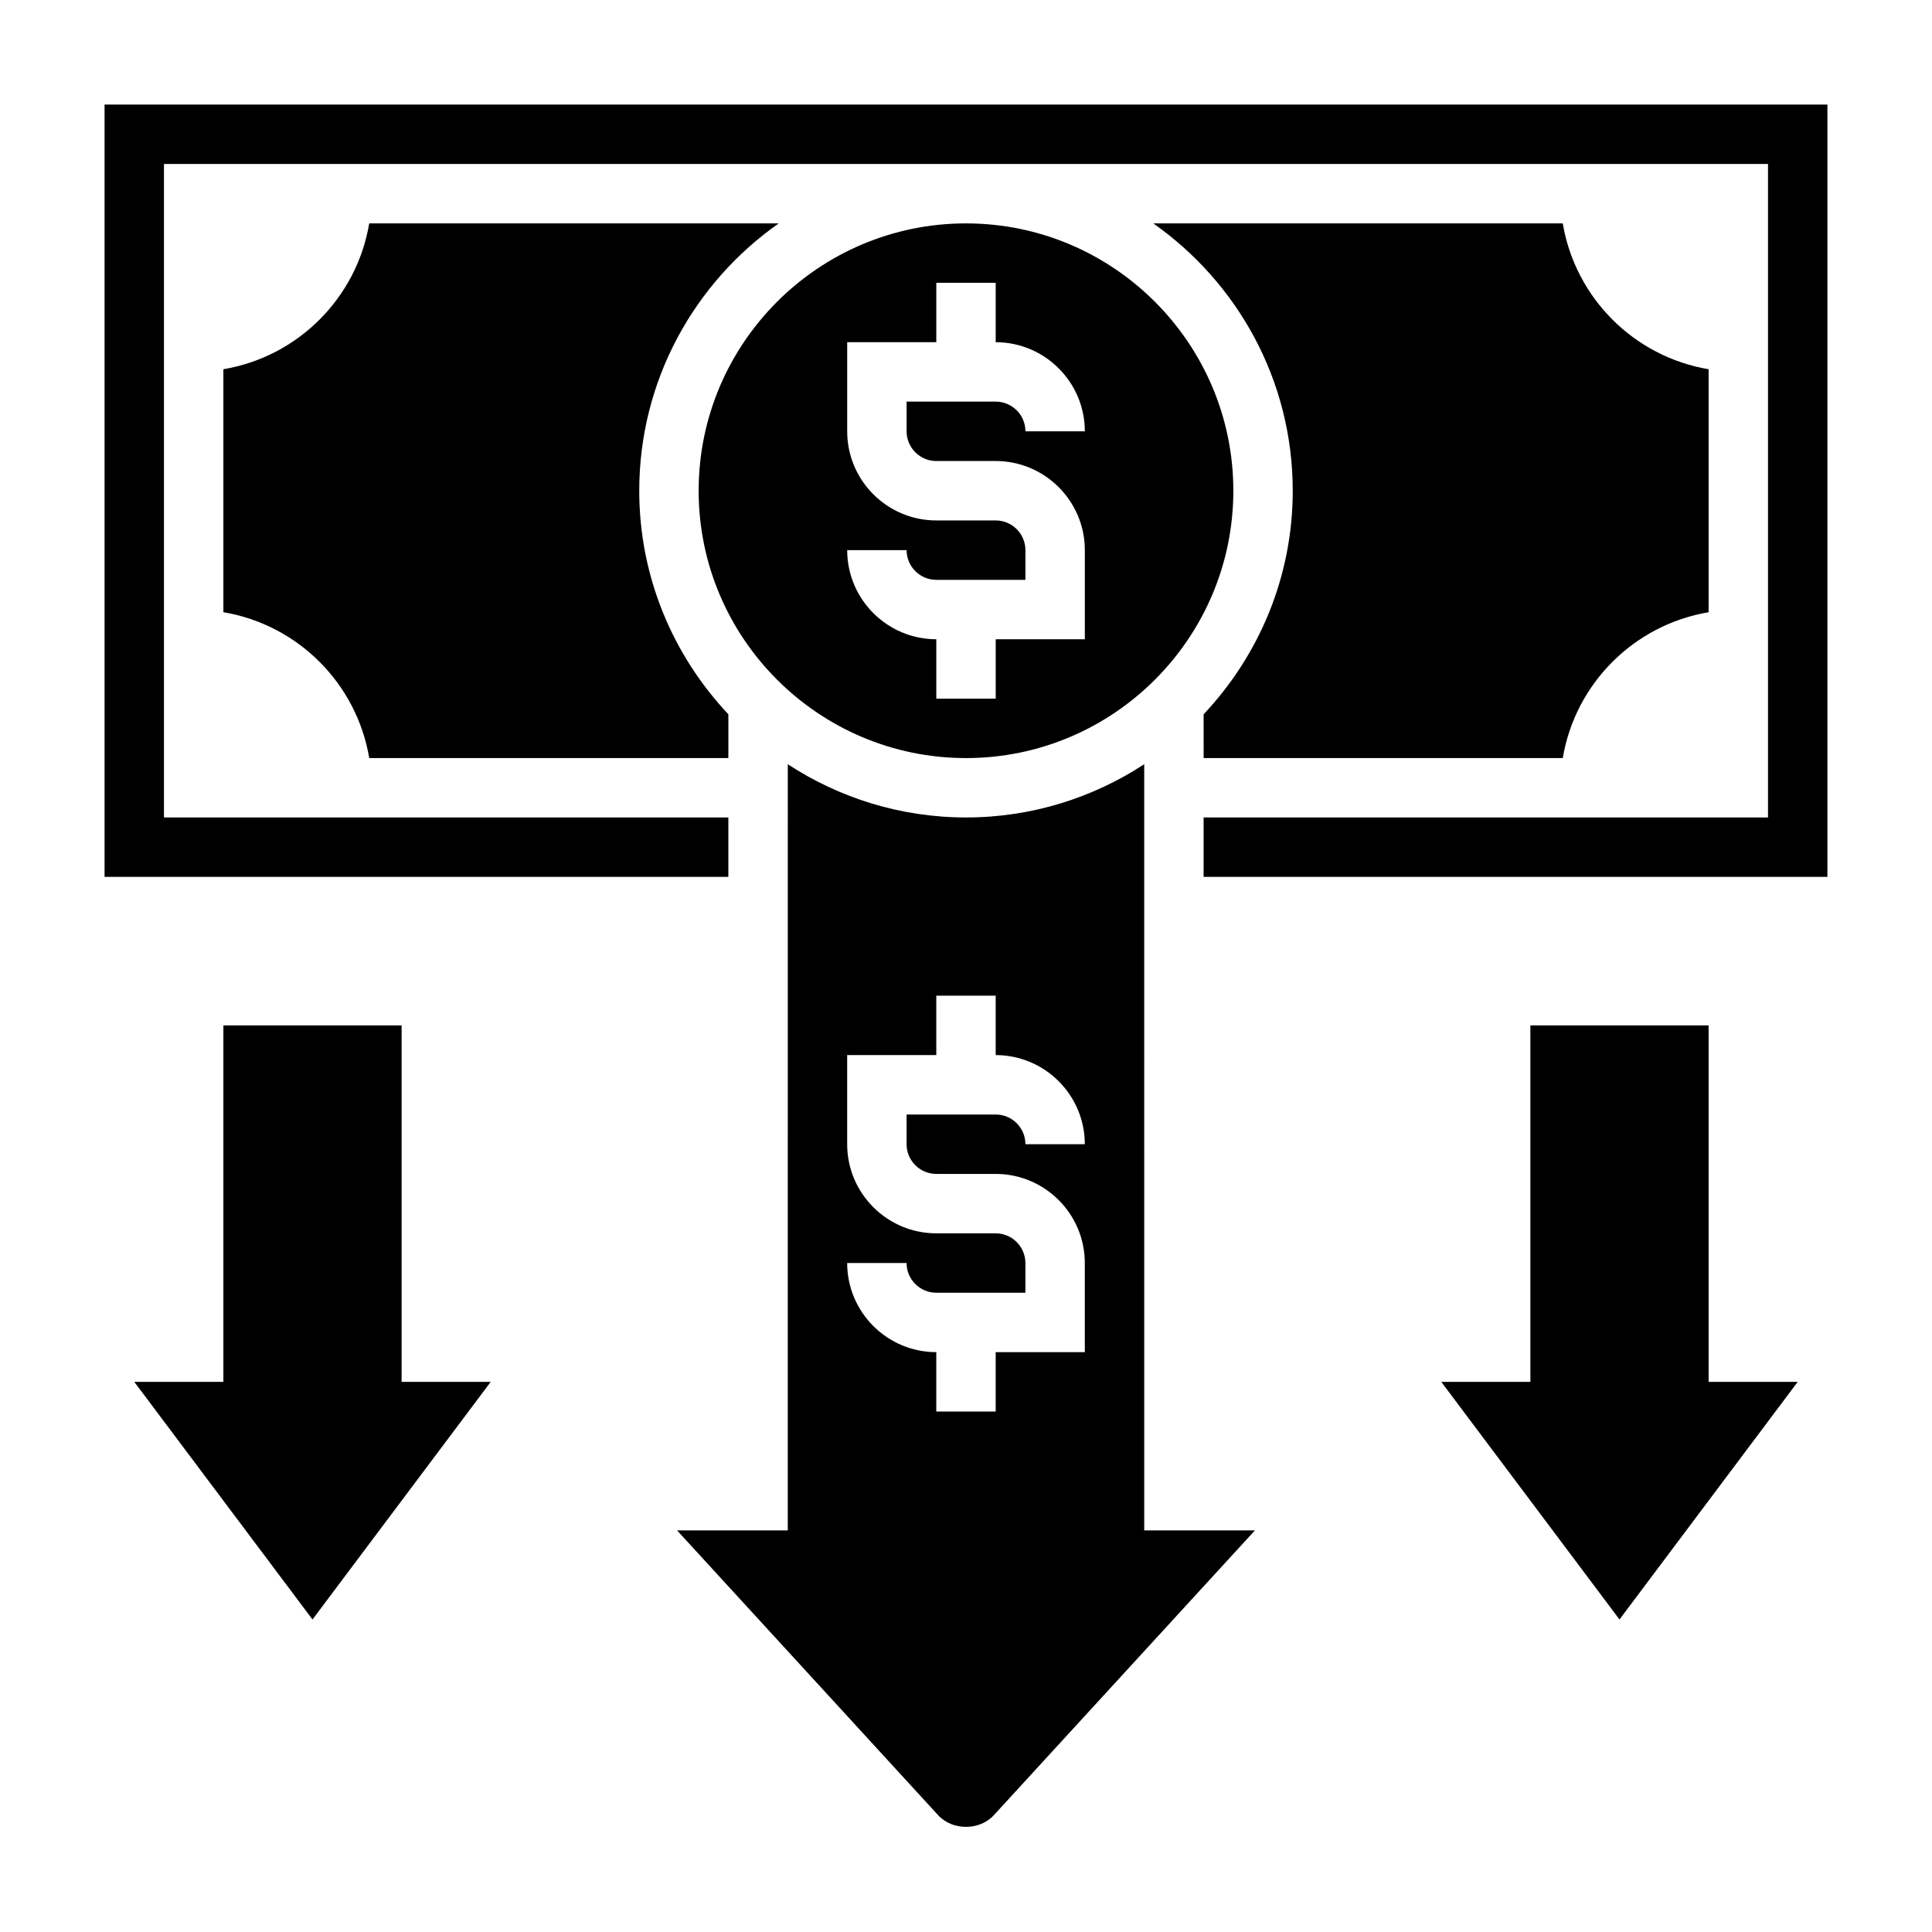
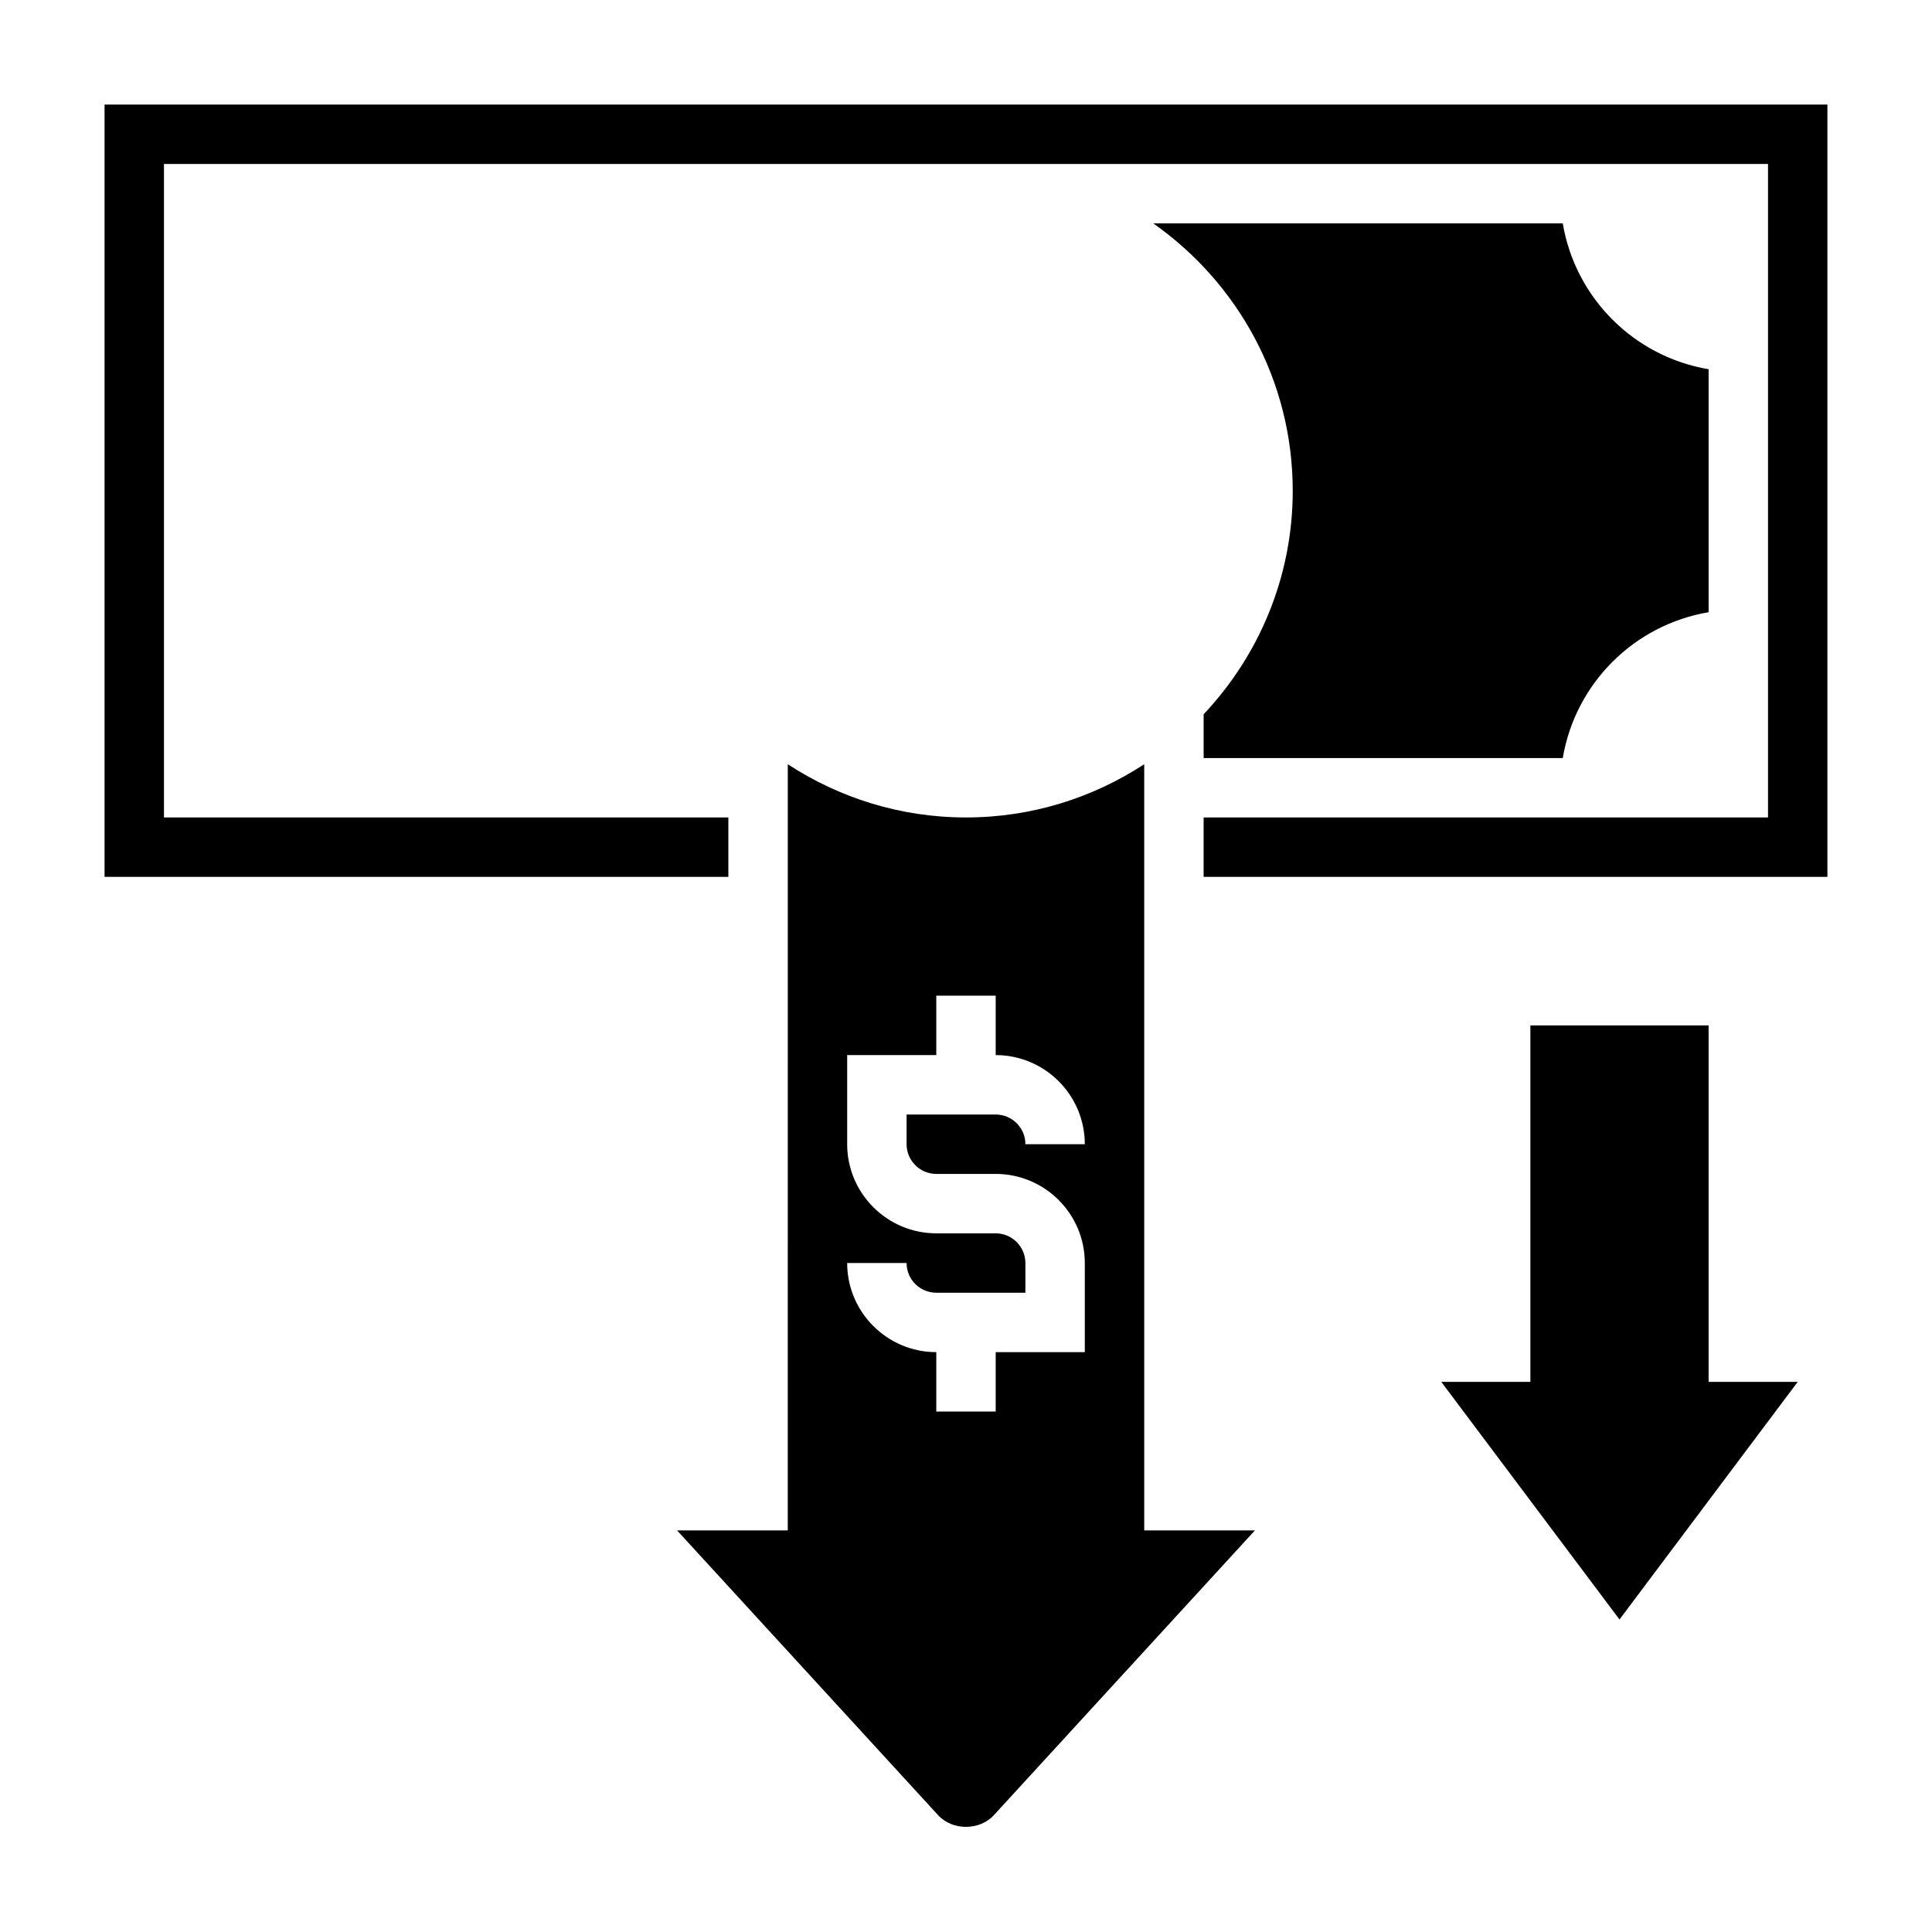
<svg xmlns="http://www.w3.org/2000/svg" fill="#000000" width="800px" height="800px" version="1.1" viewBox="144 144 512 512">
  <g>
-     <path d="m250.43 415.74h-47.23v94.465h-23.617l47.23 62.977 47.234-62.977h-23.617z" />
    <path d="m447.23 346.53c-13.594 8.887-29.805 14.105-47.23 14.105-17.43 0-33.637-5.219-47.23-14.105l-0.004 203.04h-29.34l69.18 75.469c3.785 4.133 10.988 4.133 14.777 0l69.188-75.469h-29.34zm-55.105 108.57h15.742c13.02 0 23.617 10.598 23.617 23.617v23.617h-23.617v15.742h-15.742v-15.742c-13.02 0-23.617-10.598-23.617-23.617h15.742c0 4.336 3.535 7.871 7.871 7.871h23.617v-7.871c0-4.336-3.535-7.871-7.871-7.871h-15.742c-13.02 0-23.617-10.598-23.617-23.617v-23.617h23.617v-15.742h15.742v15.742c13.02 0 23.617 10.598 23.617 23.617h-15.742c0-4.336-3.535-7.871-7.871-7.871h-23.617v7.871c0 4.336 3.535 7.871 7.871 7.871z" />
    <path d="m486.59 274.05c0 22.922-9.02 43.746-23.617 59.246l0.004 11.602h95.172c3.32-19.766 18.887-35.328 38.652-38.652v-64.395c-19.766-3.32-35.328-18.887-38.652-38.652l-108.52 0.004c22.309 15.68 36.957 41.562 36.957 70.848z" />
-     <path d="m329.15 274.05c0 39.062 31.789 70.848 70.848 70.848 39.062 0 70.848-31.789 70.848-70.848 0-39.062-31.789-70.848-70.848-70.848s-70.848 31.785-70.848 70.848zm102.34-15.746h-15.742c0-4.336-3.535-7.871-7.871-7.871h-23.617v7.871c0 4.336 3.535 7.871 7.871 7.871h15.742c13.02 0 23.617 10.598 23.617 23.617v23.617h-23.617v15.742h-15.742v-15.742c-13.02 0-23.617-10.598-23.617-23.617h15.742c0 4.336 3.535 7.871 7.871 7.871h23.617v-7.871c0-4.336-3.535-7.871-7.871-7.871h-15.742c-13.02 0-23.617-10.598-23.617-23.617v-23.617h23.617l-0.004-15.742h15.742v15.742c13.023 0.004 23.621 10.598 23.621 23.617z" />
-     <path d="m203.2 241.85v64.395c19.766 3.32 35.328 18.887 38.652 38.652h95.172v-11.602c-14.594-15.508-23.617-36.32-23.617-59.246 0-29.285 14.648-55.168 36.961-70.848h-108.52c-3.32 19.766-18.883 35.328-38.648 38.648z" />
    <path d="m171.71 171.71v204.67h165.31v-15.746h-149.57v-173.18h425.09v173.18h-149.57v15.746h165.31v-204.67z" />
    <path d="m596.8 415.74h-47.234v94.465h-23.617l47.234 62.977 47.23-62.977h-23.613z" />
  </g>
</svg>